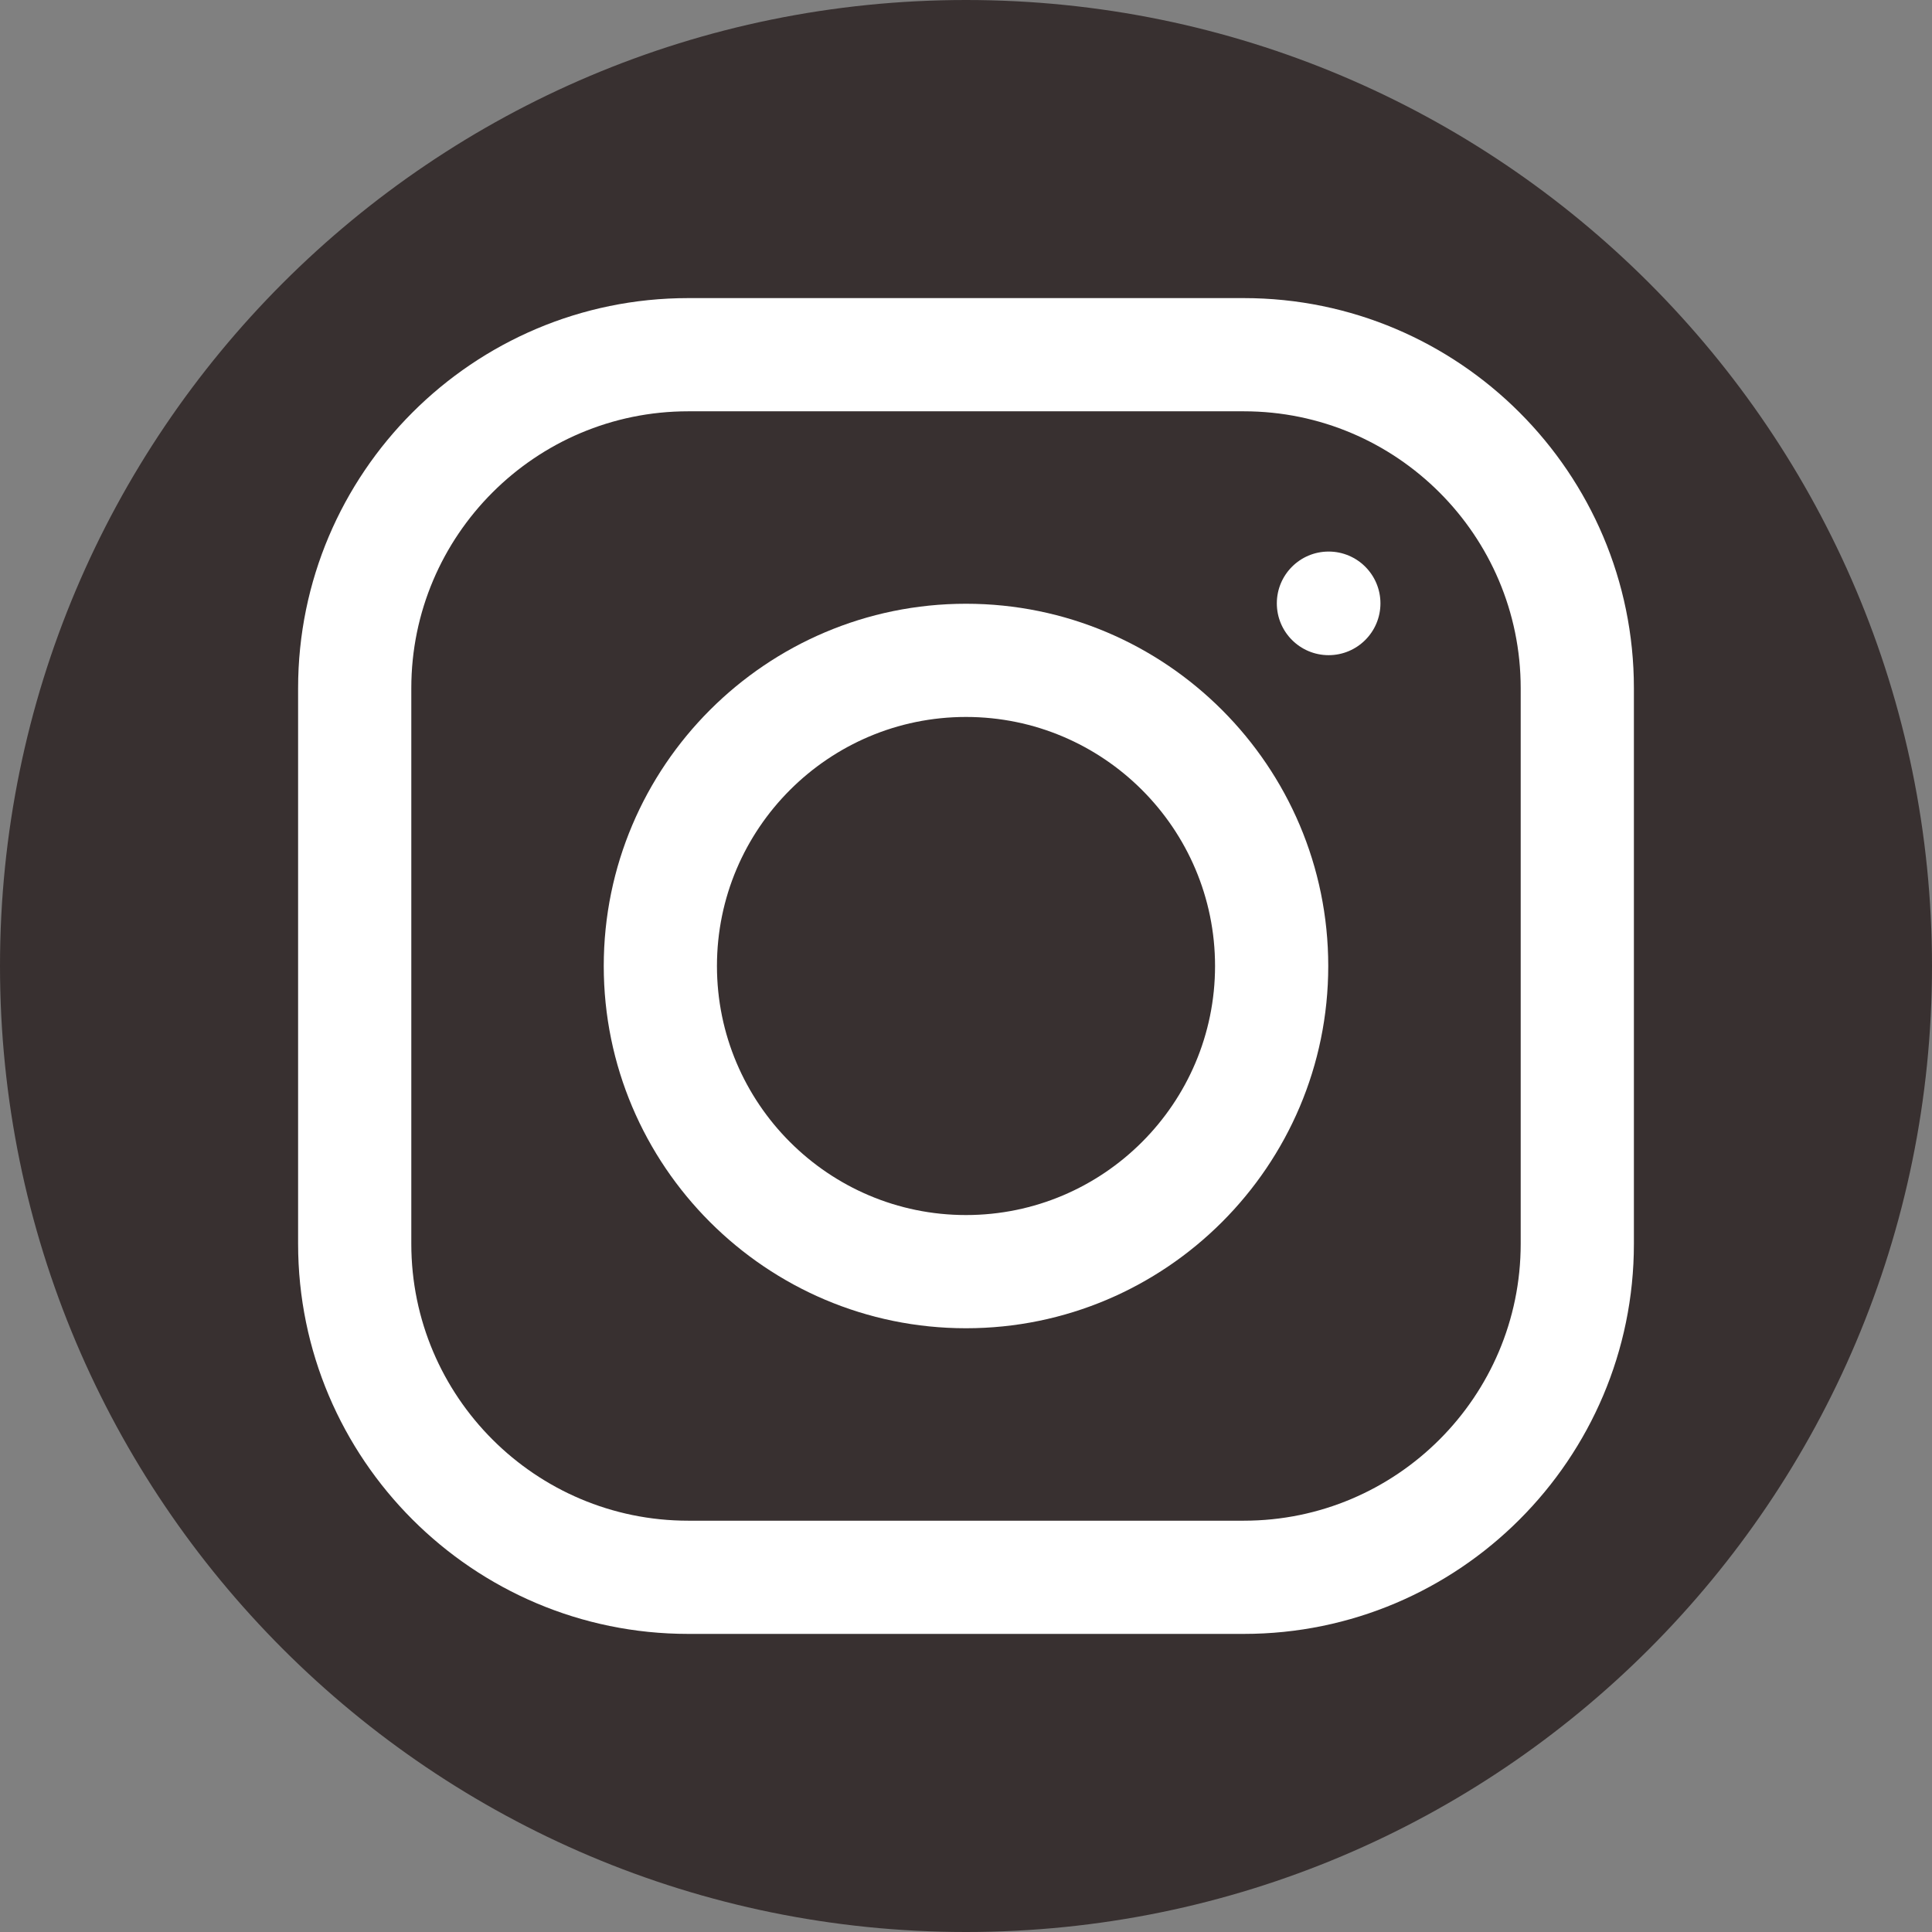
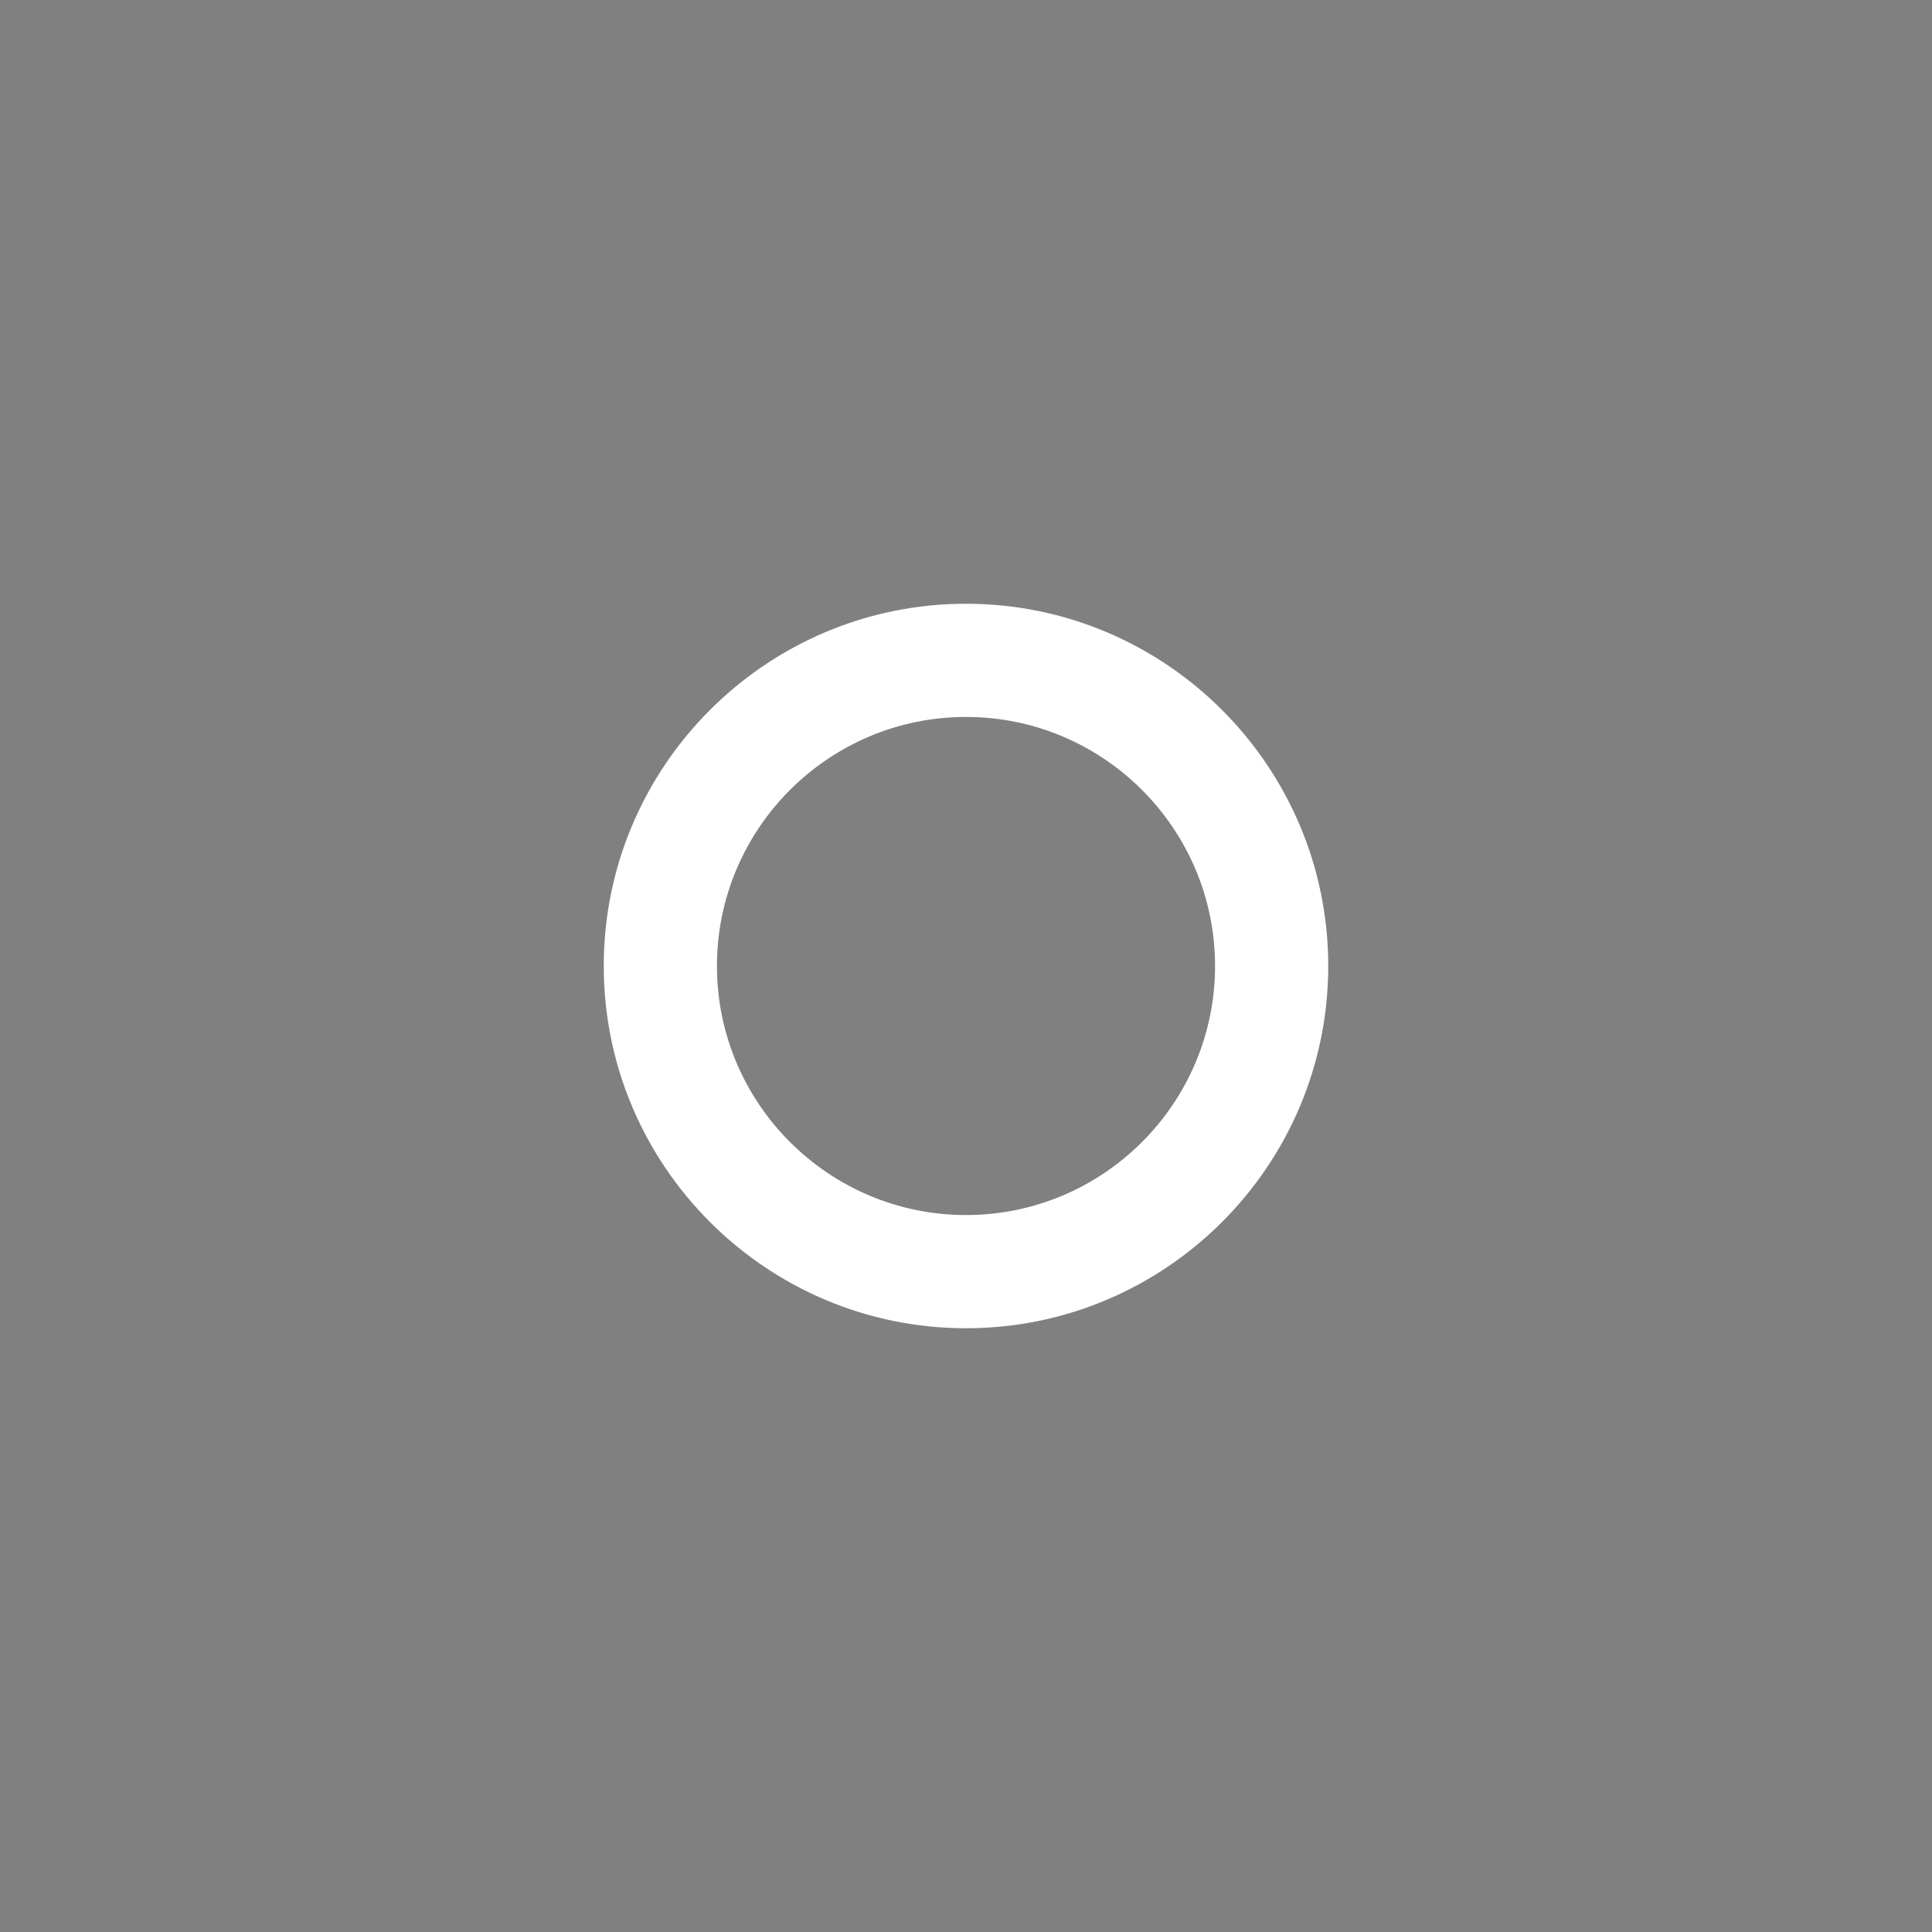
<svg xmlns="http://www.w3.org/2000/svg" height="512pt" viewBox="0 0 512 512" width="512pt">
  <rect x="0" y="0" width="512" height="512" fill="#808080" stroke="none" />
  <linearGradient id="a" gradientTransform="matrix(1 0 0 -1 0 -20854)" gradientUnits="userSpaceOnUse" x1="0" x2="512" y1="-21110" y2="-21110">
    <stop offset="0" stop-color="#383030" />
    <stop offset="1" stop-color="#383030" />
  </linearGradient>
-   <path d="m512 256c0 141.387-114.613 256-256 256s-256-114.613-256-256 114.613-256 256-256 256 114.613 256 256zm0 0" fill="url(#a)" />
  <g fill="#fff">
-     <path d="m329.637 433h-147.273c-56.996 0-103.363-46.367-103.363-103.363v-147.273c0-56.996 46.367-103.363 103.363-103.363h147.273c56.996 0 103.363 46.367 103.363 103.363v147.273c0 56.996-46.367 103.363-103.363 103.363zm-147.273-324c-40.453 0-73.363 32.91-73.363 73.363v147.273c0 40.453 32.91 73.363 73.363 73.363h147.273c40.453 0 73.363-32.91 73.363-73.363v-147.273c0-40.453-32.91-73.363-73.363-73.363zm0 0" />
-     <path d="m256 352c-52.934 0-96-43.066-96-96s43.066-96 96-96 96 43.066 96 96-43.066 96-96 96zm0-162c-36.395 0-66 29.605-66 66s29.605 66 66 66 66-29.605 66-66-29.605-66-66-66zm0 0" />
-     <path d="m365.832 159.898c0 7.582-6.148 13.73-13.73 13.73-7.582 0-13.73-6.148-13.73-13.73 0-7.582 6.148-13.73 13.73-13.73 7.582 0 13.73 6.148 13.73 13.73zm0 0" />
+     <path d="m256 352c-52.934 0-96-43.066-96-96s43.066-96 96-96 96 43.066 96 96-43.066 96-96 96zm0-162c-36.395 0-66 29.605-66 66s29.605 66 66 66 66-29.605 66-66-29.605-66-66-66m0 0" />
  </g>
</svg>